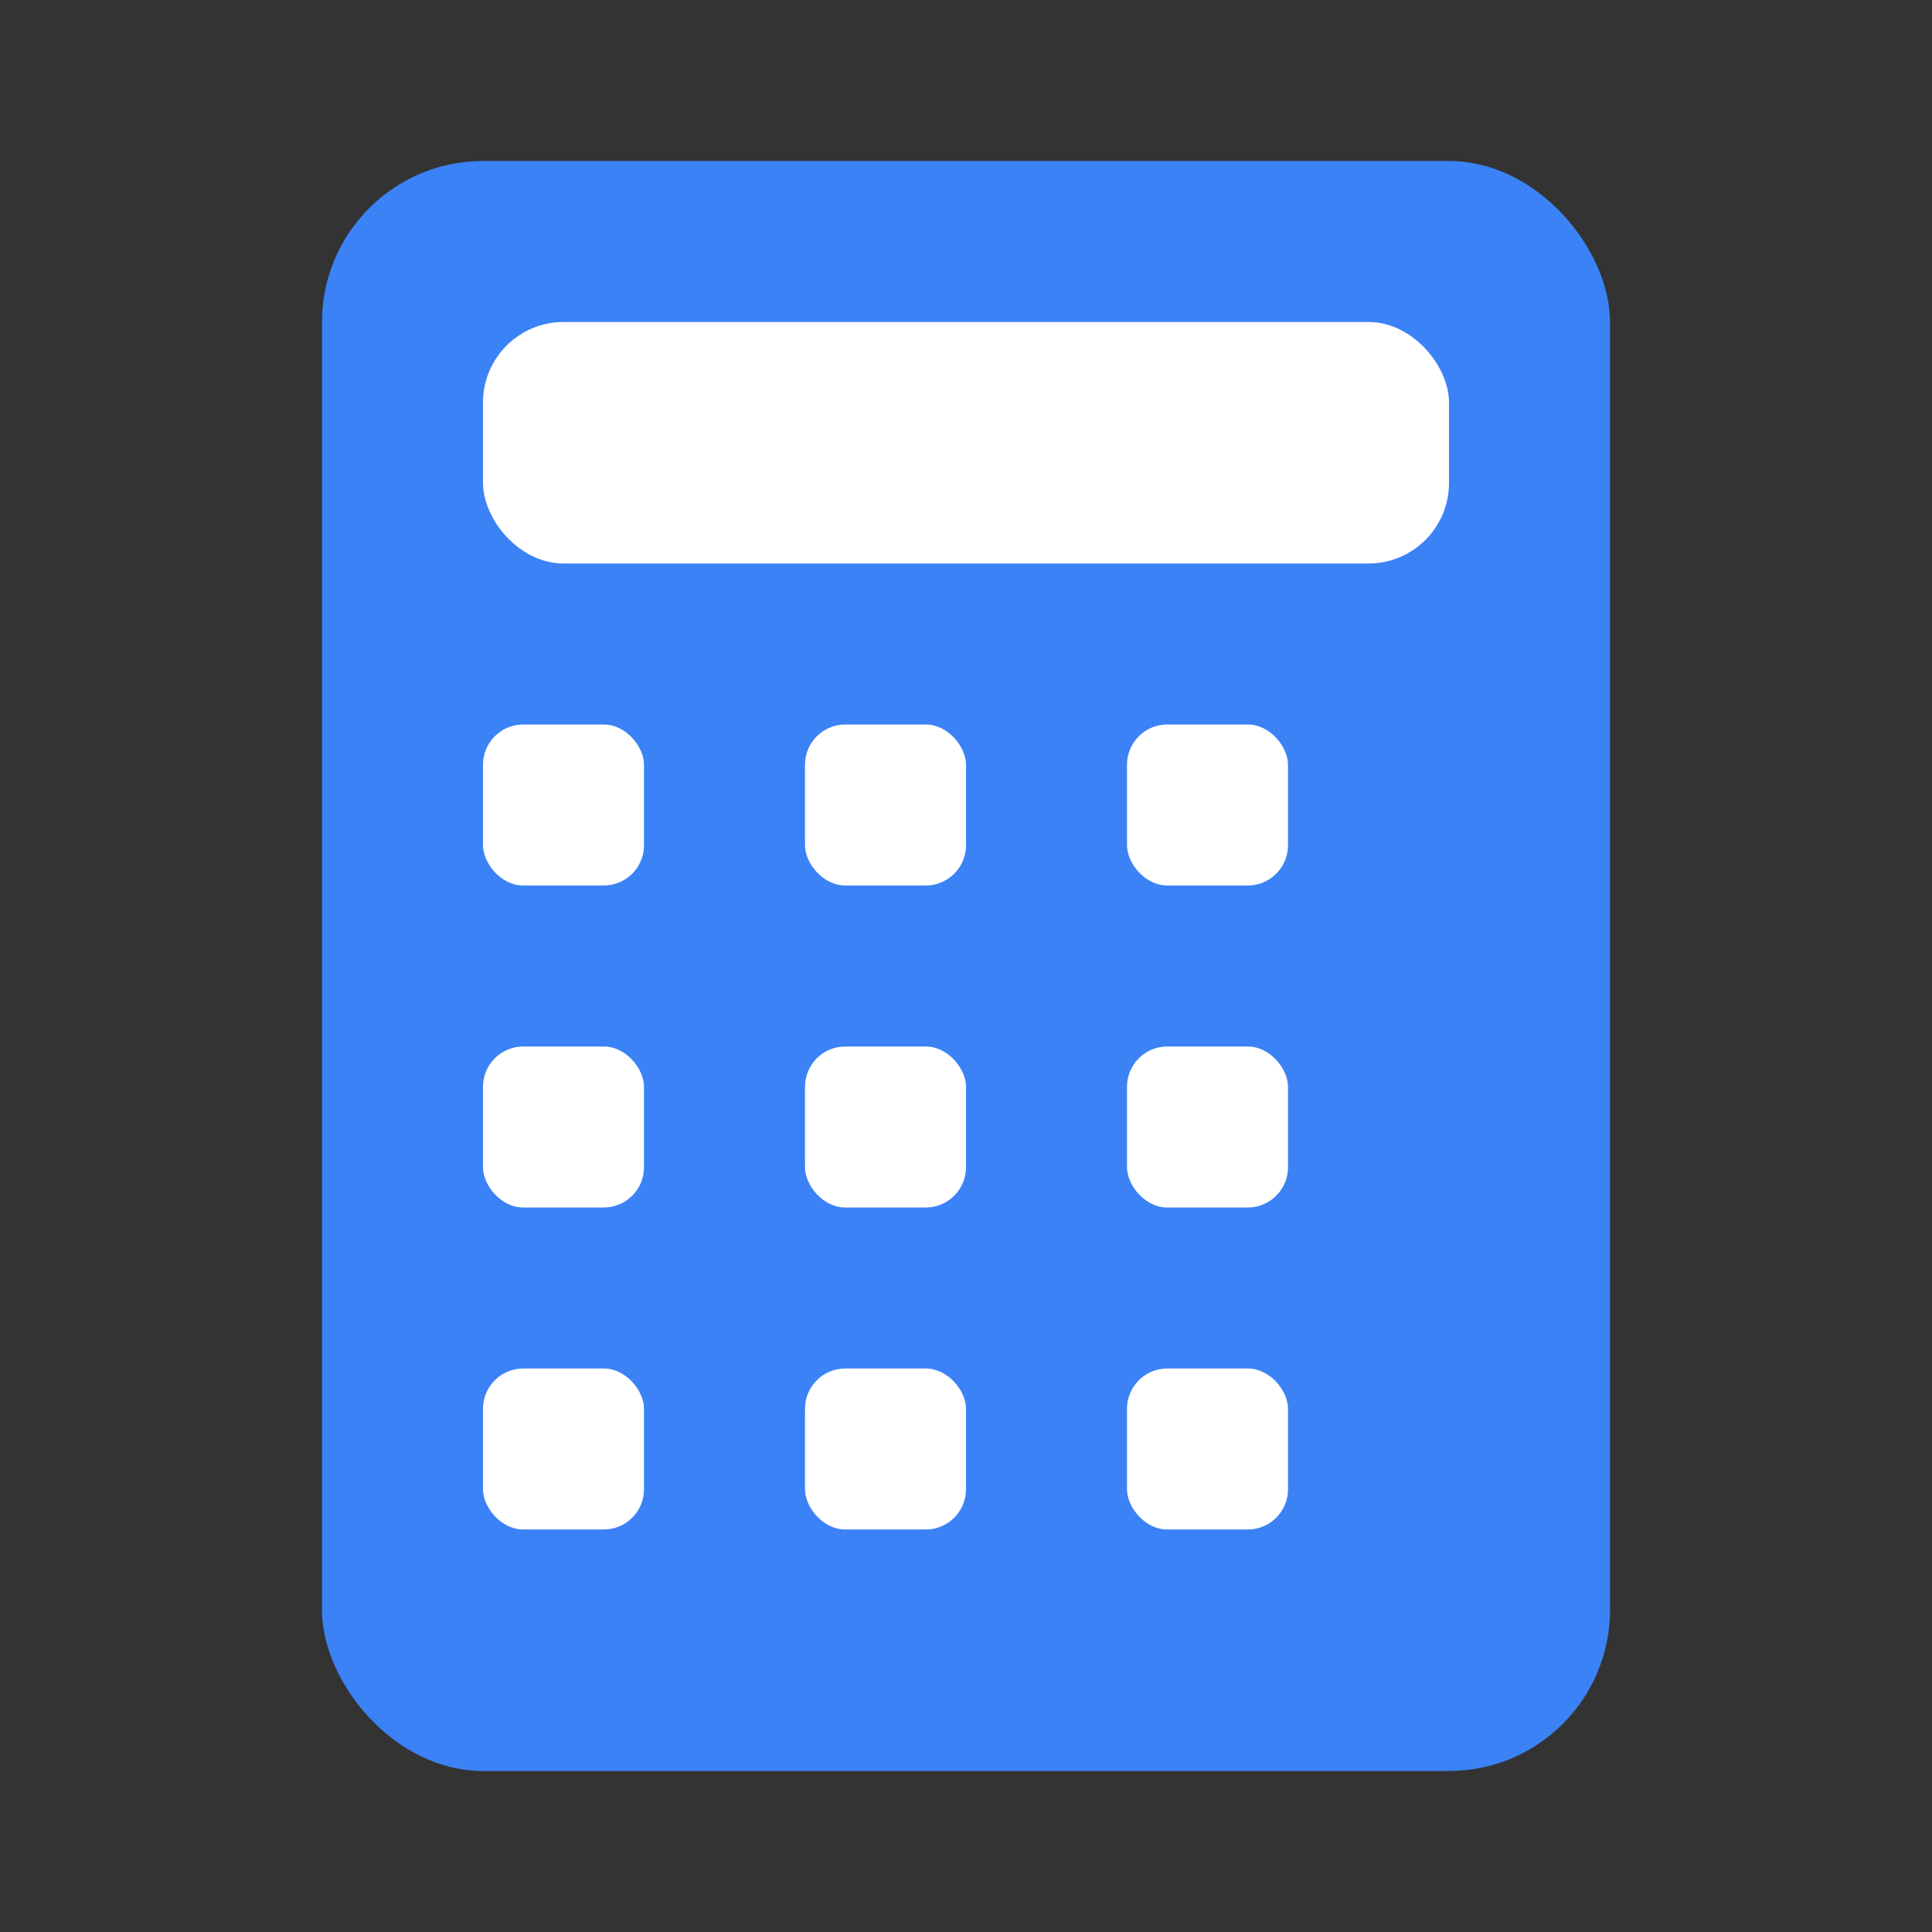
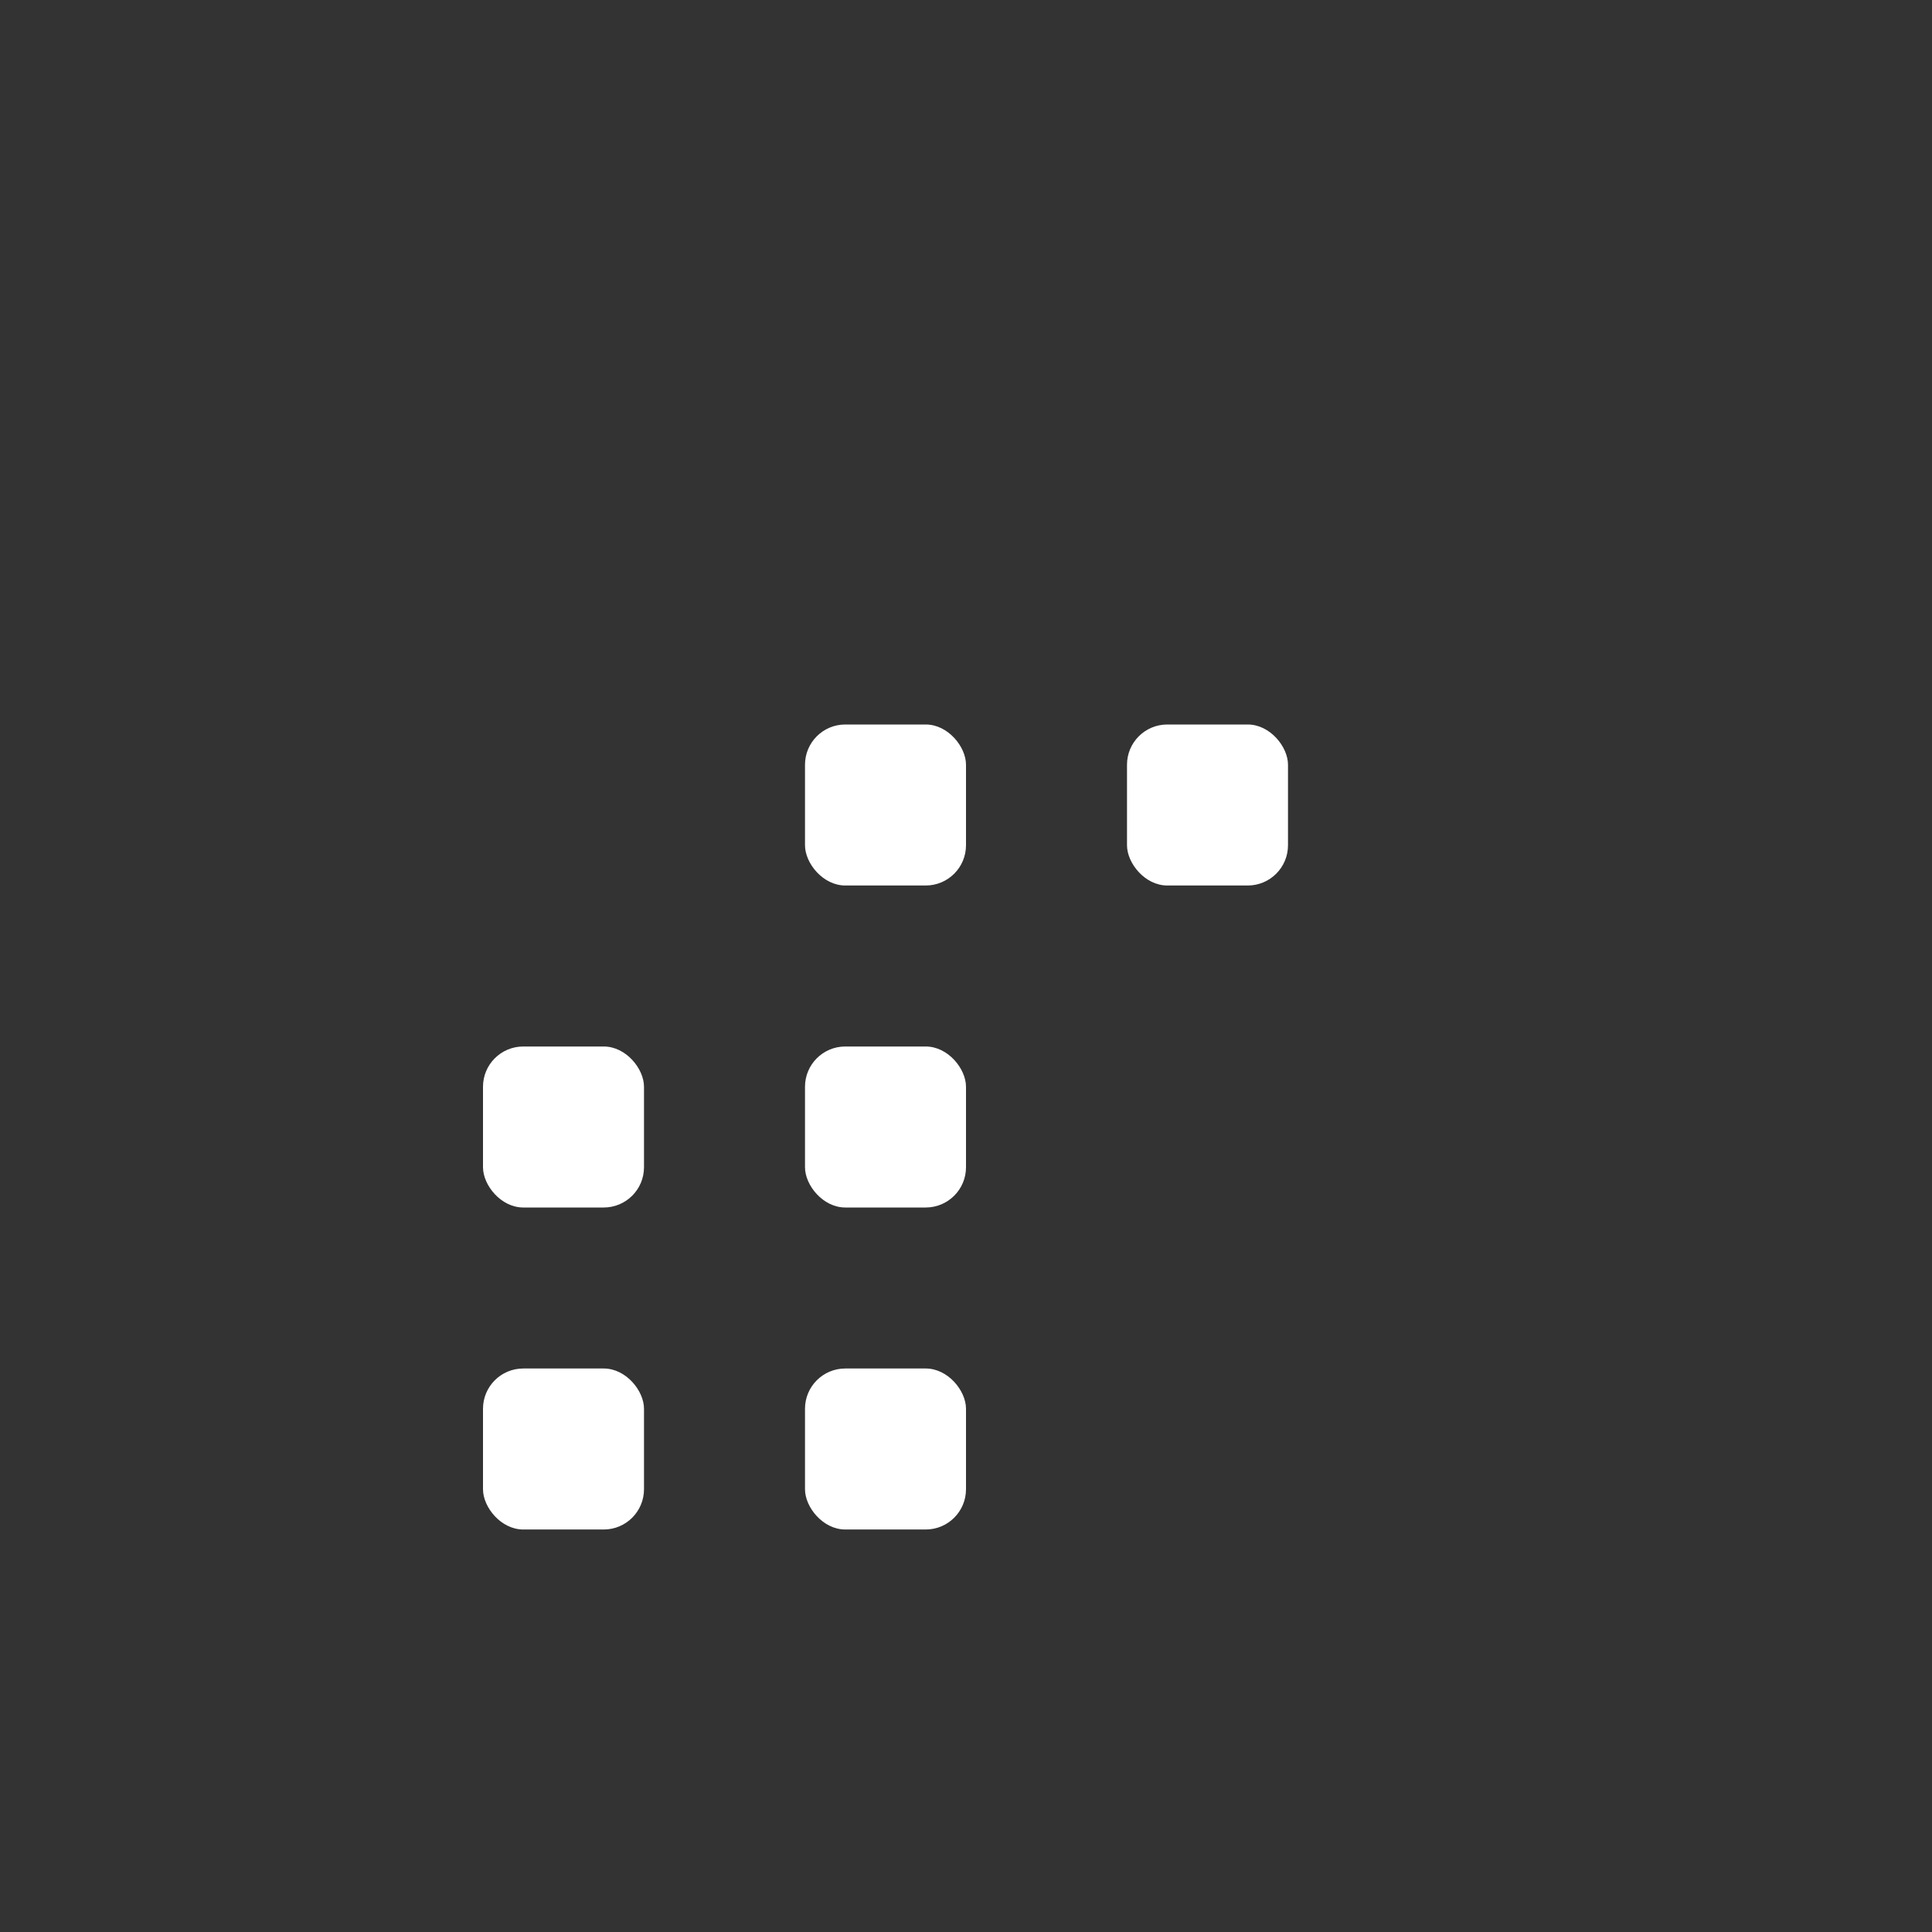
<svg xmlns="http://www.w3.org/2000/svg" width="32" height="32" viewBox="0 0 24 24" fill="none">
  <rect x="0" y="0" width="24" height="24" fill="#333333" stroke="none" />
-   <rect x="4" y="2" width="16" height="20" rx="2" fill="#3B82F6" />
-   <rect x="6" y="4" width="12" height="3" rx="1" fill="white" />
-   <rect x="6" y="9" width="2" height="2" rx="0.5" fill="white" />
  <rect x="10" y="9" width="2" height="2" rx="0.5" fill="white" />
  <rect x="14" y="9" width="2" height="2" rx="0.5" fill="white" />
  <rect x="6" y="13" width="2" height="2" rx="0.5" fill="white" />
  <rect x="10" y="13" width="2" height="2" rx="0.5" fill="white" />
-   <rect x="14" y="13" width="2" height="2" rx="0.5" fill="white" />
  <rect x="6" y="17" width="2" height="2" rx="0.5" fill="white" />
  <rect x="10" y="17" width="2" height="2" rx="0.5" fill="white" />
-   <rect x="14" y="17" width="2" height="2" rx="0.5" fill="white" />
</svg>